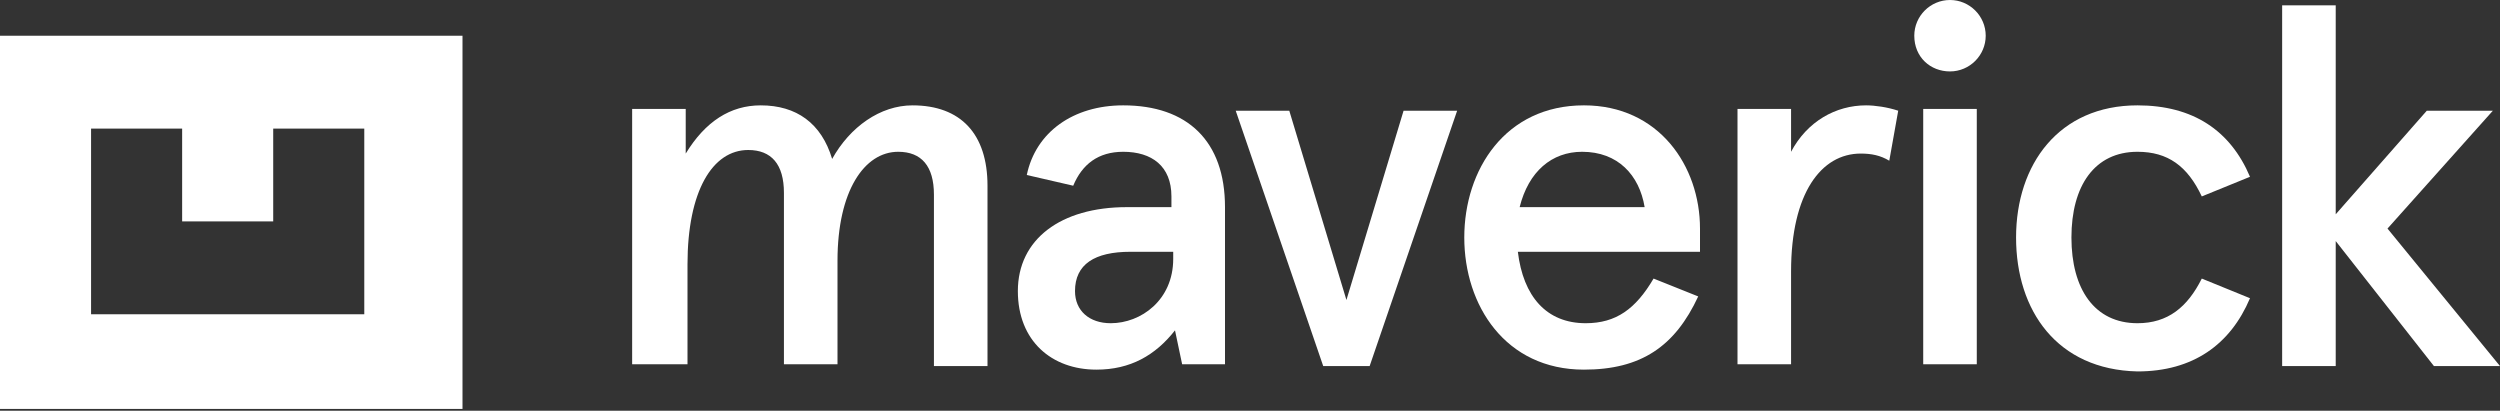
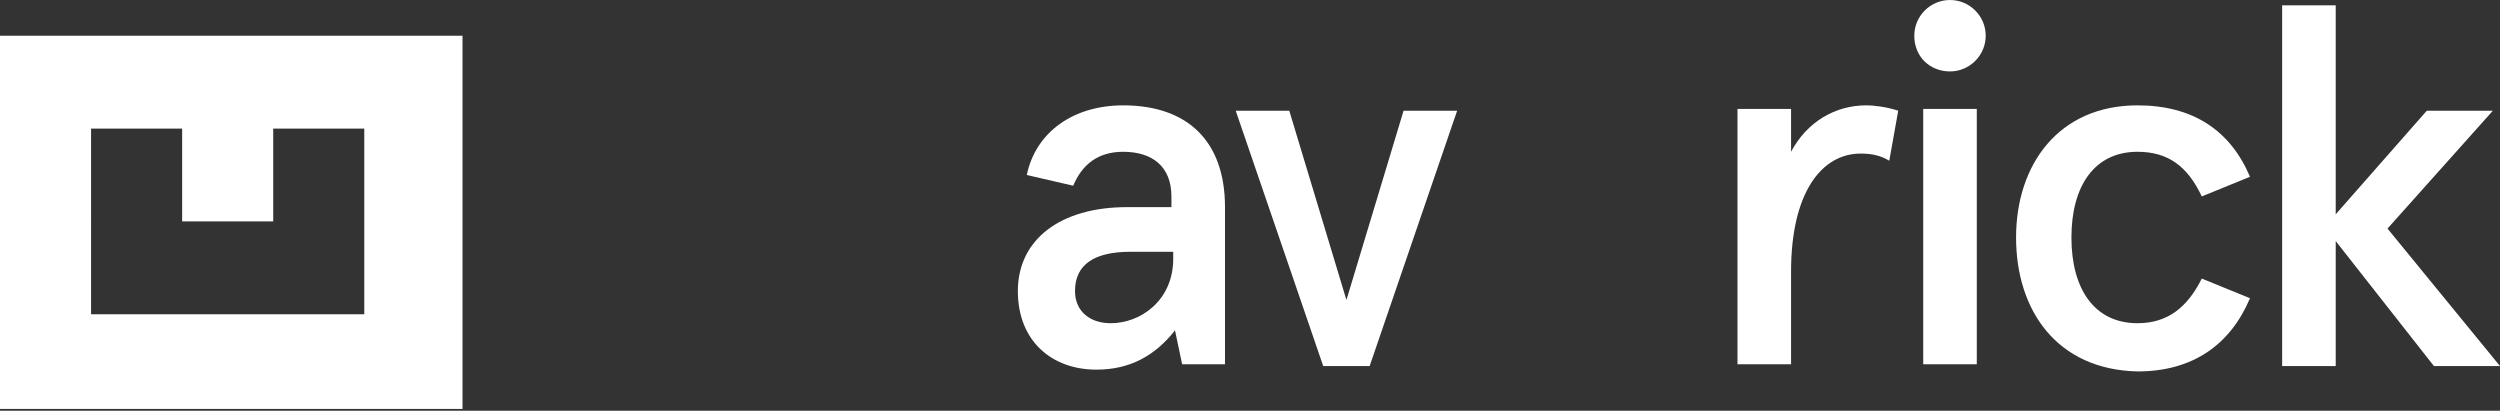
<svg xmlns="http://www.w3.org/2000/svg" version="1.1" id="Layer_1" x="0px" y="0px" viewBox="-19 7 140 23" style="enable-background:new -19 7 140 23;" xml:space="preserve">
  <rect x="-19" y="7" width="140" height="23" fill="#333333" stroke="none" />
  <style type="text/css">
	.st0{fill:#FFFFFF;}
</style>
  <path class="st0" d="M-19,9v20.9H6.9V9H-19z M1.7,24.6h-15.6V14.2h5.1v5.2h5.1v-5.2h5.1v10.4H1.7z" />
-   <path class="st0" d="M16.4,27.5V13.1h3v2.5c1.1-1.8,2.5-2.7,4.2-2.7c2,0,3.4,1,4,3c1-1.8,2.7-3,4.5-3c2.7,0,4.2,1.6,4.2,4.5v10.1h-3  v-9.6c0-1.6-0.7-2.4-2-2.4c-1.9,0-3.4,2.2-3.4,6.1v5.8h-3v-9.6c0-1.6-0.7-2.4-2-2.4c-2,0-3.4,2.3-3.4,6.4v5.6H16.4z" />
  <path class="st0" d="M38,23.3c0-2.9,2.4-4.7,6.1-4.7h2.5V18c0-1.7-1.1-2.5-2.7-2.5c-1.4,0-2.3,0.7-2.8,1.9l-2.6-0.6  c0.5-2.4,2.6-3.9,5.4-3.9c3.6,0,5.7,2,5.7,5.7v8.8h-2.4l-0.4-1.9c-1.1,1.4-2.5,2.2-4.4,2.2C39.9,27.7,38,26.1,38,23.3z M46.7,21.5  v-0.4h-2.4c-2,0-3.1,0.7-3.1,2.2c0,1.1,0.8,1.8,2,1.8C44.9,25.1,46.7,23.8,46.7,21.5z" />
  <path class="st0" d="M55.1,27.5l-4.9-14.3h3l3.2,10.6l3.2-10.6h3l-4.9,14.3H55.1z" />
-   <path class="st0" d="M76.2,19.8v1.3H66c0.3,2.5,1.6,4,3.8,4c1.7,0,2.8-0.8,3.8-2.5l2.5,1c-1.3,2.8-3.2,4.1-6.4,4.1  c-4.4,0-6.7-3.6-6.7-7.4c0-3.8,2.3-7.4,6.7-7.4C73.9,12.9,76.2,16.3,76.2,19.8z M66.1,18.6h7c-0.3-1.8-1.5-3.1-3.5-3.1  C67.9,15.5,66.6,16.6,66.1,18.6z" />
  <path class="st0" d="M78.3,27.5V13.1h3v2.4c0.9-1.7,2.5-2.6,4.2-2.6c0.5,0,1.2,0.1,1.8,0.3L86.8,16c-0.5-0.3-1-0.4-1.6-0.4  c-2.2,0-3.9,2.2-3.9,6.6v5.2H78.3z" />
  <path class="st0" d="M88.7,27.5V13.1h3v14.3H88.7z M88.2,9c0-1.1,0.9-2,2-2s2,0.9,2,2c0,1.1-0.9,2-2,2S88.2,10.2,88.2,9z" />
  <path class="st0" d="M93.9,20.3c0-4.1,2.4-7.4,6.8-7.4c3.1,0,5.2,1.4,6.3,4l-2.7,1.1c-0.8-1.7-1.9-2.5-3.6-2.5  c-2.4,0-3.7,1.9-3.7,4.8s1.3,4.8,3.7,4.8c1.7,0,2.8-0.9,3.6-2.5l2.7,1.1c-1.1,2.6-3.2,4.1-6.3,4.1C96.2,27.7,93.9,24.4,93.9,20.3z" />
  <path class="st0" d="M108.8,27.5V7.3h3V19l5.1-5.8h3.7l-5.9,6.6l6.3,7.7h-3.7l-5.5-7v7H108.8z" />
</svg>